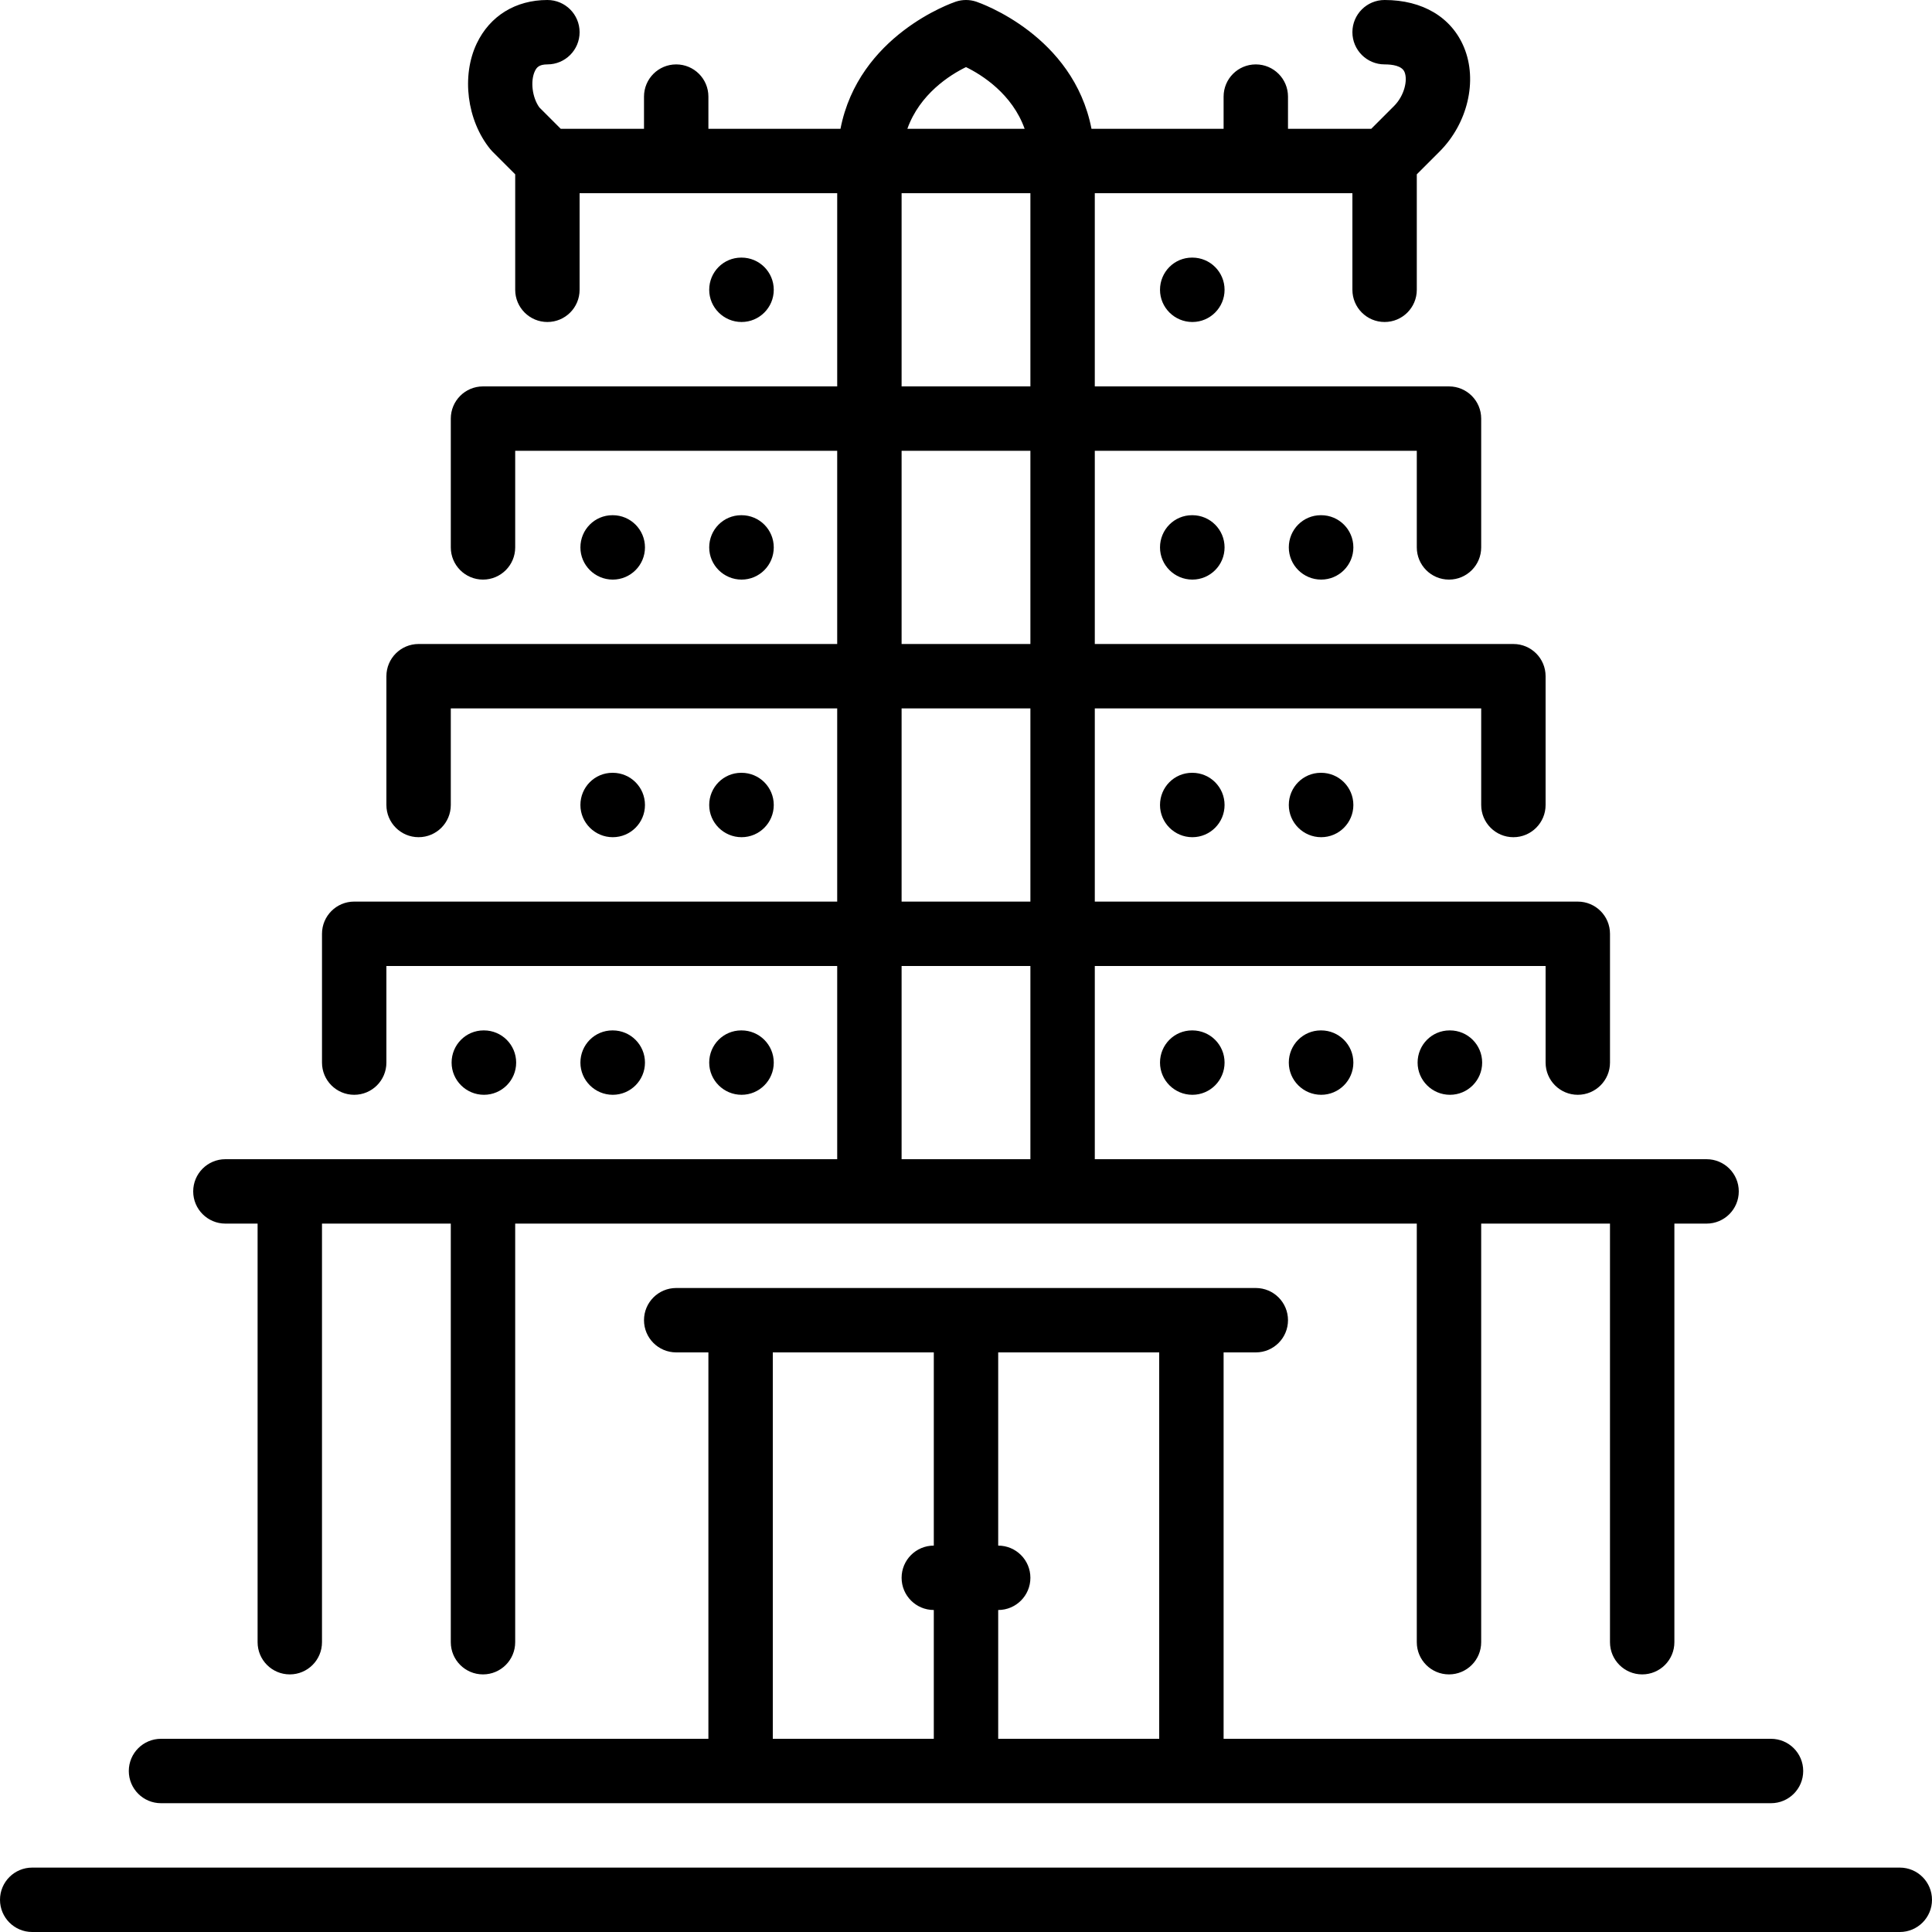
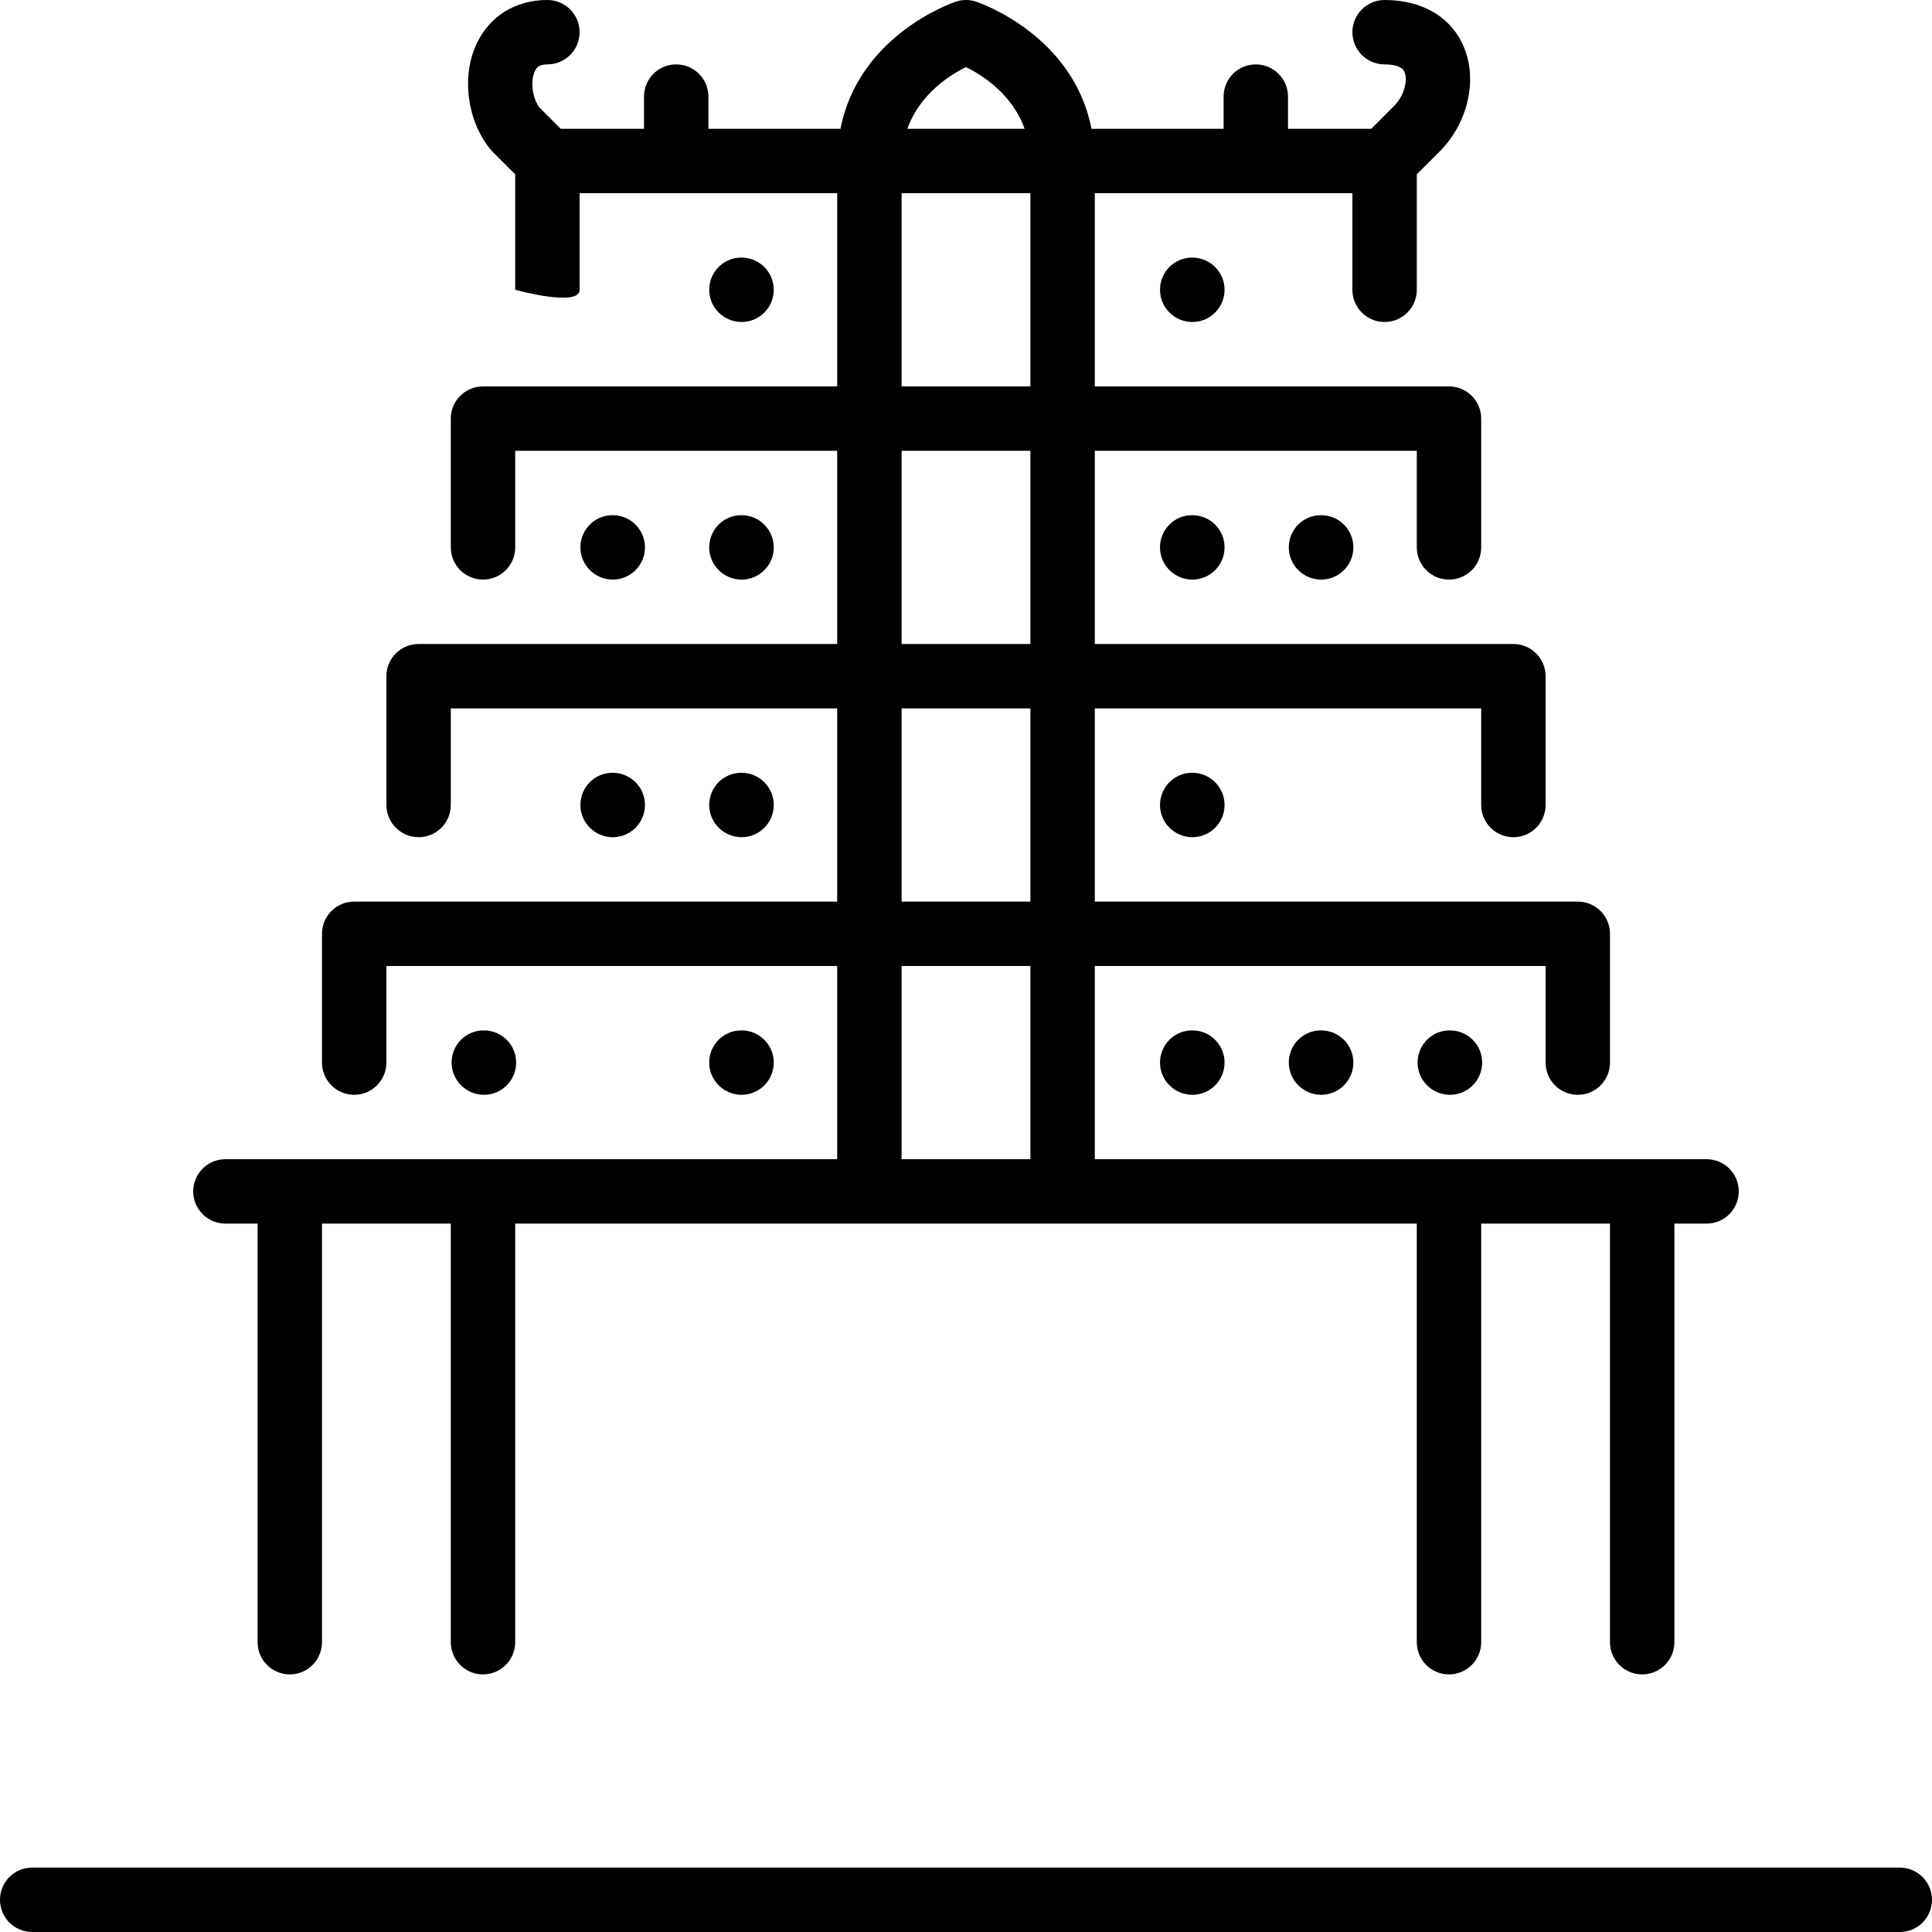
<svg xmlns="http://www.w3.org/2000/svg" version="1.1" id="Layer_1" x="0px" y="0px" viewBox="0 0 512 512" style="enable-background:new 0 0 512 512;" xml:space="preserve">
  <g>
    <g>
      <g>
        <path d="M170.923,213.333c0-4.71-3.823-8.533-8.533-8.533h-0.094c-4.702,0-8.482,3.823-8.482,8.533     c0,4.71,3.857,8.533,8.576,8.533C167.1,221.867,170.923,218.044,170.923,213.333z" />
        <path d="M170.923,145.067c0-4.71-3.823-8.533-8.533-8.533h-0.094c-4.702,0-8.482,3.823-8.482,8.533     c0,4.71,3.857,8.533,8.576,8.533C167.1,153.6,170.923,149.777,170.923,145.067z" />
        <path d="M205.056,281.6c0-4.71-3.823-8.533-8.533-8.533h-0.094c-4.702,0-8.482,3.823-8.482,8.533s3.866,8.533,8.576,8.533     C201.233,290.133,205.056,286.31,205.056,281.6z" />
        <path d="M205.056,213.333c0-4.71-3.823-8.533-8.533-8.533h-0.094c-4.702,0-8.482,3.823-8.482,8.533     c0,4.71,3.866,8.533,8.576,8.533C201.233,221.867,205.056,218.044,205.056,213.333z" />
-         <path d="M59.733,324.267h8.533V435.2c0,4.71,3.814,8.533,8.533,8.533s8.533-3.823,8.533-8.533V324.267h34.133V435.2     c0,4.71,3.814,8.533,8.533,8.533s8.533-3.823,8.533-8.533V324.267h238.933V435.2c0,4.71,3.814,8.533,8.533,8.533     c4.719,0,8.533-3.823,8.533-8.533V324.267h34.133V435.2c0,4.71,3.814,8.533,8.533,8.533s8.533-3.823,8.533-8.533V324.267h8.533     c4.719,0,8.533-3.823,8.533-8.533s-3.814-8.533-8.533-8.533H290.133V256H409.6v25.6c0,4.71,3.814,8.533,8.533,8.533     s8.533-3.823,8.533-8.533v-34.133c0-4.71-3.814-8.533-8.533-8.533h-128v-51.2h102.4v25.6c0,4.71,3.814,8.533,8.533,8.533     c4.719,0,8.533-3.823,8.533-8.533V179.2c0-4.71-3.814-8.533-8.533-8.533H290.133v-51.2h85.333v25.6     c0,4.71,3.814,8.533,8.533,8.533c4.719,0,8.533-3.823,8.533-8.533v-34.133c0-4.71-3.814-8.533-8.533-8.533h-93.867V51.2H358.4     v25.6c0,4.71,3.814,8.533,8.533,8.533s8.533-3.823,8.533-8.533V46.199l6.033-6.033c7.458-7.467,10.129-18.816,6.485-27.605     C384.683,4.582,377.011,0,366.933,0c-4.719,0-8.533,3.823-8.533,8.533s3.814,8.533,8.533,8.533c2.031,0,4.591,0.35,5.282,2.022     c0.888,2.125-0.026,6.255-2.782,9.011l-6.033,6.033h-22.067V25.6c0-4.71-3.814-8.533-8.533-8.533     c-4.719,0-8.533,3.823-8.533,8.533v8.533h-35.012c-4.796-24.73-29.397-33.306-30.558-33.698c-1.749-0.58-3.644-0.58-5.393,0     c-1.161,0.393-25.762,8.969-30.566,33.698h-35.004V25.6c0-4.71-3.814-8.533-8.533-8.533s-8.533,3.823-8.533,8.533v8.533h-22.067     l-5.658-5.658c-1.886-2.586-2.449-6.98-1.195-9.626c0.435-0.905,1.041-1.784,3.319-1.784c4.719,0,8.533-3.823,8.533-8.533     S149.786,0,145.067,0c-8.405,0-15.232,4.198-18.722,11.511c-4.105,8.61-2.611,20.386,3.567,27.998     c0.179,0.23,0.384,0.452,0.589,0.657l6.033,6.033V76.8c0,4.71,3.814,8.533,8.533,8.533S153.6,81.51,153.6,76.8V51.2h68.267v51.2     H128c-4.719,0-8.533,3.823-8.533,8.533v34.133c0,4.71,3.814,8.533,8.533,8.533s8.533-3.823,8.533-8.533v-25.6h85.333v51.2     H110.933c-4.719,0-8.533,3.823-8.533,8.533v34.133c0,4.71,3.814,8.533,8.533,8.533s8.533-3.823,8.533-8.533v-25.6h102.4v51.2     h-128c-4.719,0-8.533,3.823-8.533,8.533V281.6c0,4.71,3.814,8.533,8.533,8.533c4.719,0,8.533-3.823,8.533-8.533V256h119.467v51.2     H59.733c-4.719,0-8.533,3.823-8.533,8.533S55.014,324.267,59.733,324.267z M256,17.783c4.275,2.082,12.254,7.142,15.539,16.35     h-31.078C243.746,24.909,251.742,19.857,256,17.783z M238.933,51.2h34.133v51.2h-34.133V51.2z M238.933,119.467h34.133v51.2     h-34.133V119.467z M238.933,187.733h34.133v51.2h-34.133V187.733z M238.933,256h34.133v51.2h-34.133V256z" />
+         <path d="M59.733,324.267h8.533V435.2c0,4.71,3.814,8.533,8.533,8.533s8.533-3.823,8.533-8.533V324.267h34.133V435.2     c0,4.71,3.814,8.533,8.533,8.533s8.533-3.823,8.533-8.533V324.267h238.933V435.2c0,4.71,3.814,8.533,8.533,8.533     c4.719,0,8.533-3.823,8.533-8.533V324.267h34.133V435.2c0,4.71,3.814,8.533,8.533,8.533s8.533-3.823,8.533-8.533V324.267h8.533     c4.719,0,8.533-3.823,8.533-8.533s-3.814-8.533-8.533-8.533H290.133V256H409.6v25.6c0,4.71,3.814,8.533,8.533,8.533     s8.533-3.823,8.533-8.533v-34.133c0-4.71-3.814-8.533-8.533-8.533h-128v-51.2h102.4v25.6c0,4.71,3.814,8.533,8.533,8.533     c4.719,0,8.533-3.823,8.533-8.533V179.2c0-4.71-3.814-8.533-8.533-8.533H290.133v-51.2h85.333v25.6     c0,4.71,3.814,8.533,8.533,8.533c4.719,0,8.533-3.823,8.533-8.533v-34.133c0-4.71-3.814-8.533-8.533-8.533h-93.867V51.2H358.4     v25.6c0,4.71,3.814,8.533,8.533,8.533s8.533-3.823,8.533-8.533V46.199l6.033-6.033c7.458-7.467,10.129-18.816,6.485-27.605     C384.683,4.582,377.011,0,366.933,0c-4.719,0-8.533,3.823-8.533,8.533s3.814,8.533,8.533,8.533c2.031,0,4.591,0.35,5.282,2.022     c0.888,2.125-0.026,6.255-2.782,9.011l-6.033,6.033h-22.067V25.6c0-4.71-3.814-8.533-8.533-8.533     c-4.719,0-8.533,3.823-8.533,8.533v8.533h-35.012c-4.796-24.73-29.397-33.306-30.558-33.698c-1.749-0.58-3.644-0.58-5.393,0     c-1.161,0.393-25.762,8.969-30.566,33.698h-35.004V25.6c0-4.71-3.814-8.533-8.533-8.533s-8.533,3.823-8.533,8.533v8.533h-22.067     l-5.658-5.658c-1.886-2.586-2.449-6.98-1.195-9.626c0.435-0.905,1.041-1.784,3.319-1.784c4.719,0,8.533-3.823,8.533-8.533     S149.786,0,145.067,0c-8.405,0-15.232,4.198-18.722,11.511c-4.105,8.61-2.611,20.386,3.567,27.998     c0.179,0.23,0.384,0.452,0.589,0.657l6.033,6.033V76.8S153.6,81.51,153.6,76.8V51.2h68.267v51.2     H128c-4.719,0-8.533,3.823-8.533,8.533v34.133c0,4.71,3.814,8.533,8.533,8.533s8.533-3.823,8.533-8.533v-25.6h85.333v51.2     H110.933c-4.719,0-8.533,3.823-8.533,8.533v34.133c0,4.71,3.814,8.533,8.533,8.533s8.533-3.823,8.533-8.533v-25.6h102.4v51.2     h-128c-4.719,0-8.533,3.823-8.533,8.533V281.6c0,4.71,3.814,8.533,8.533,8.533c4.719,0,8.533-3.823,8.533-8.533V256h119.467v51.2     H59.733c-4.719,0-8.533,3.823-8.533,8.533S55.014,324.267,59.733,324.267z M256,17.783c4.275,2.082,12.254,7.142,15.539,16.35     h-31.078C243.746,24.909,251.742,19.857,256,17.783z M238.933,51.2h34.133v51.2h-34.133V51.2z M238.933,119.467h34.133v51.2     h-34.133V119.467z M238.933,187.733h34.133v51.2h-34.133V187.733z M238.933,256h34.133v51.2h-34.133V256z" />
        <path d="M136.789,281.6c0-4.71-3.823-8.533-8.533-8.533h-0.094c-4.702,0-8.482,3.823-8.482,8.533s3.857,8.533,8.576,8.533     C132.966,290.133,136.789,286.31,136.789,281.6z" />
-         <path d="M170.923,281.6c0-4.71-3.823-8.533-8.533-8.533h-0.094c-4.702,0-8.482,3.823-8.482,8.533s3.857,8.533,8.576,8.533     C167.1,290.133,170.923,286.31,170.923,281.6z" />
        <path d="M315.896,136.533c-4.702,0-8.482,3.823-8.482,8.533c0,4.71,3.857,8.533,8.576,8.533c4.71,0,8.533-3.823,8.533-8.533     c0-4.71-3.823-8.533-8.533-8.533H315.896z" />
        <path d="M315.896,273.067c-4.702,0-8.482,3.823-8.482,8.533s3.857,8.533,8.576,8.533c4.71,0,8.533-3.823,8.533-8.533     s-3.823-8.533-8.533-8.533H315.896z" />
        <path d="M350.029,273.067c-4.702,0-8.482,3.823-8.482,8.533s3.857,8.533,8.576,8.533c4.71,0,8.533-3.823,8.533-8.533     s-3.823-8.533-8.533-8.533H350.029z" />
-         <path d="M42.667,477.867h426.667c4.719,0,8.533-3.823,8.533-8.533s-3.814-8.533-8.533-8.533H324.267V358.4h8.533     c4.719,0,8.533-3.823,8.533-8.533s-3.814-8.533-8.533-8.533H179.2c-4.719,0-8.533,3.823-8.533,8.533s3.814,8.533,8.533,8.533     h8.533v102.4H42.667c-4.719,0-8.533,3.823-8.533,8.533S37.948,477.867,42.667,477.867z M264.533,426.667     c4.719,0,8.533-3.823,8.533-8.533s-3.814-8.533-8.533-8.533v-51.2H307.2v102.4h-42.667V426.667z M204.8,358.4h42.667v51.2     c-4.719,0-8.533,3.823-8.533,8.533s3.814,8.533,8.533,8.533V460.8H204.8V358.4z" />
        <path d="M384.162,273.067c-4.702,0-8.482,3.823-8.482,8.533s3.857,8.533,8.576,8.533c4.71,0,8.533-3.823,8.533-8.533     s-3.823-8.533-8.533-8.533H384.162z" />
        <path d="M503.467,494.933H8.533c-4.719,0-8.533,3.823-8.533,8.533S3.814,512,8.533,512h494.933c4.719,0,8.533-3.823,8.533-8.533     S508.186,494.933,503.467,494.933z" />
-         <path d="M350.029,204.8c-4.702,0-8.482,3.823-8.482,8.533c0,4.71,3.857,8.533,8.576,8.533c4.71,0,8.533-3.823,8.533-8.533     c0-4.71-3.823-8.533-8.533-8.533H350.029z" />
        <path d="M315.896,68.267c-4.702,0-8.482,3.823-8.482,8.533s3.857,8.533,8.576,8.533c4.71,0,8.533-3.823,8.533-8.533     s-3.823-8.533-8.533-8.533H315.896z" />
        <path d="M315.896,204.8c-4.702,0-8.482,3.823-8.482,8.533c0,4.71,3.857,8.533,8.576,8.533c4.71,0,8.533-3.823,8.533-8.533     c0-4.71-3.823-8.533-8.533-8.533H315.896z" />
        <path d="M205.056,76.8c0-4.71-3.823-8.533-8.533-8.533h-0.094c-4.702,0-8.482,3.823-8.482,8.533s3.866,8.533,8.576,8.533     C201.233,85.333,205.056,81.51,205.056,76.8z" />
        <path d="M205.056,145.067c0-4.71-3.823-8.533-8.533-8.533h-0.094c-4.702,0-8.482,3.823-8.482,8.533     c0,4.71,3.866,8.533,8.576,8.533C201.233,153.6,205.056,149.777,205.056,145.067z" />
        <path d="M350.029,136.533c-4.702,0-8.482,3.823-8.482,8.533c0,4.71,3.857,8.533,8.576,8.533c4.71,0,8.533-3.823,8.533-8.533     c0-4.71-3.823-8.533-8.533-8.533H350.029z" />
      </g>
    </g>
  </g>
  <g>
</g>
  <g>
</g>
  <g>
</g>
  <g>
</g>
  <g>
</g>
  <g>
</g>
  <g>
</g>
  <g>
</g>
  <g>
</g>
  <g>
</g>
  <g>
</g>
  <g>
</g>
  <g>
</g>
  <g>
</g>
  <g>
</g>
</svg>